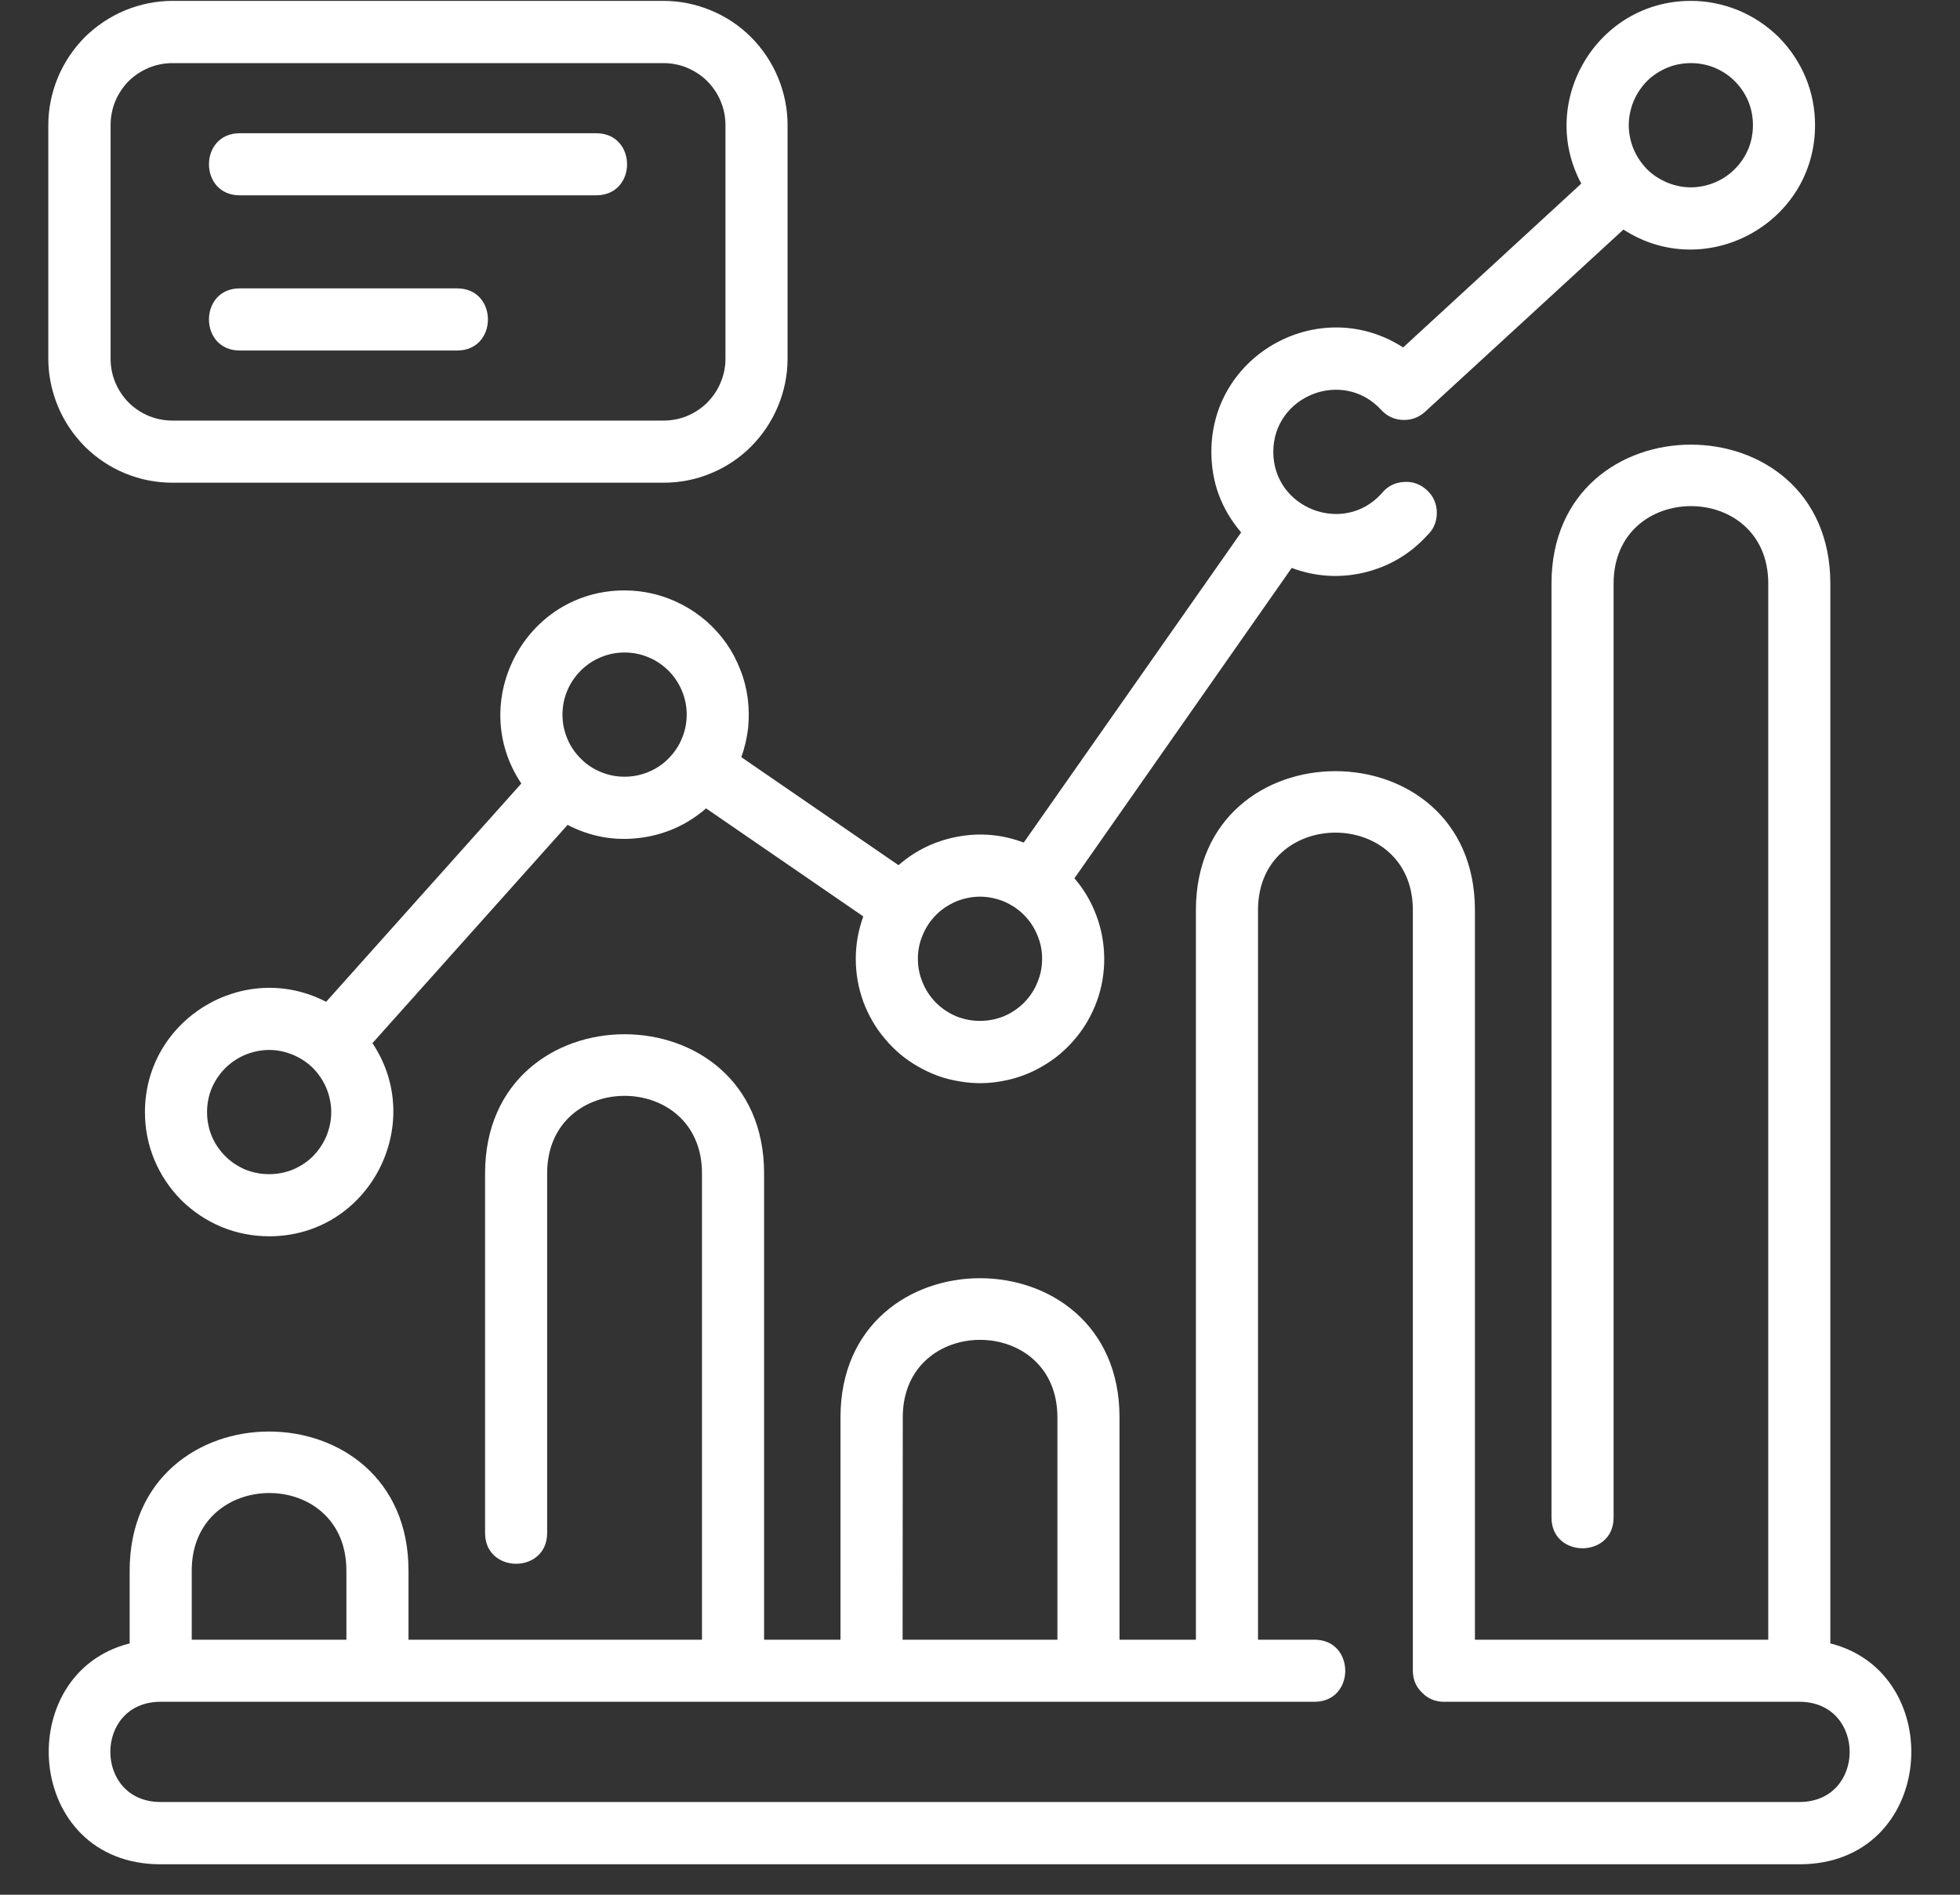
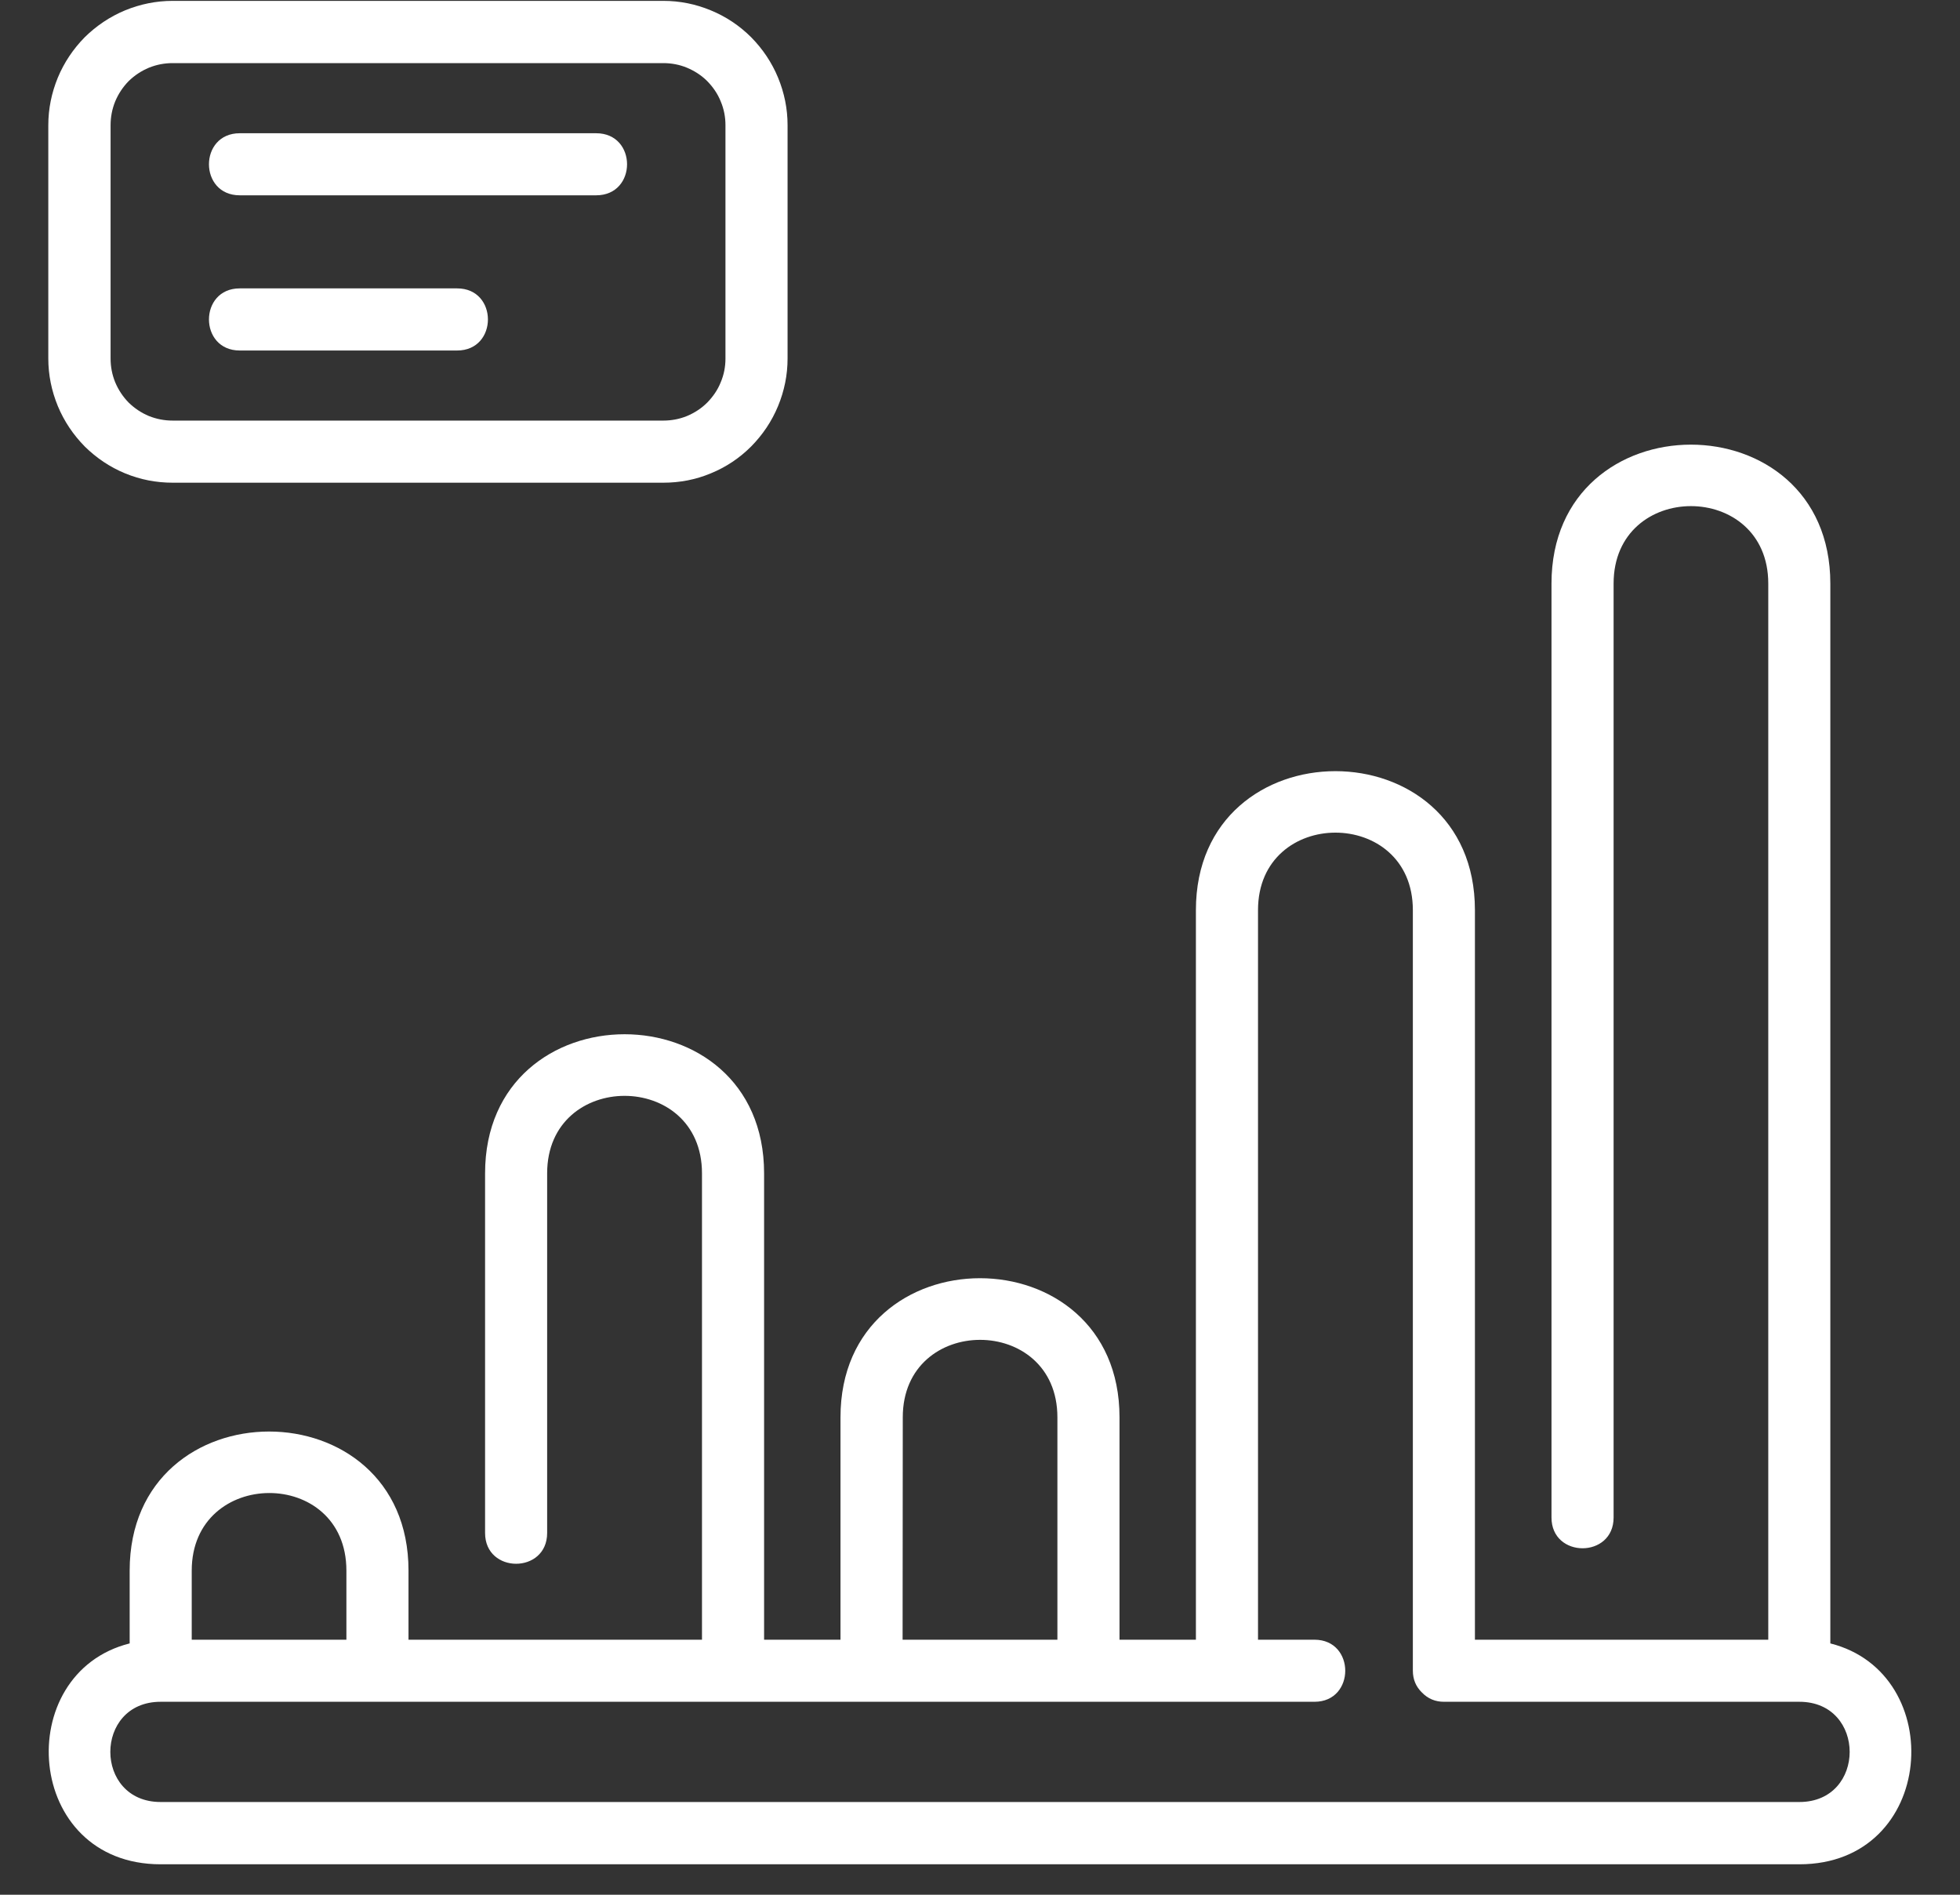
<svg xmlns="http://www.w3.org/2000/svg" width="60" zoomAndPan="magnify" viewBox="0 0 45 43.5" height="58" preserveAspectRatio="xMidYMid meet" version="1.0">
  <rect x="0" y="0" width="45" height="43.5" fill="#333333" stroke="none" />
  <path fill="#ffffff" d="M 42.023 37.73 L 42.023 13.398 C 42.023 9.145 35.621 9.145 35.621 13.398 L 35.621 34.84 C 35.621 35.781 37.047 35.781 37.047 34.84 L 37.047 13.398 C 37.047 11.027 40.598 11.027 40.598 13.398 L 40.598 37.645 L 33.863 37.645 L 33.863 20.895 C 33.863 16.641 27.457 16.641 27.457 20.895 L 27.457 37.645 L 25.703 37.645 L 25.703 32.539 C 25.703 28.281 19.297 28.281 19.297 32.539 L 19.297 37.645 L 17.543 37.645 L 17.543 26.938 C 17.543 22.68 11.137 22.68 11.137 26.938 L 11.137 35.195 C 11.137 36.137 12.562 36.137 12.562 35.195 L 12.562 26.938 C 12.562 24.566 16.117 24.566 16.117 26.938 L 16.117 37.645 L 9.379 37.645 L 9.379 36.059 C 9.379 31.801 2.977 31.801 2.977 36.059 L 2.977 37.73 C 0.254 38.414 0.551 42.801 3.688 42.801 L 41.312 42.801 C 44.457 42.801 44.742 38.414 42.023 37.73 Z M 20.727 32.539 C 20.727 30.168 24.277 30.168 24.277 32.539 L 24.277 37.645 L 20.723 37.645 Z M 7.953 36.059 L 7.953 37.645 L 4.402 37.645 L 4.402 36.059 C 4.402 33.695 7.953 33.672 7.953 36.059 Z M 41.312 41.371 L 3.688 41.371 C 2.148 41.371 2.148 39.07 3.688 39.07 L 30.18 39.07 C 31.121 39.07 31.121 37.645 30.18 37.645 L 28.883 37.645 L 28.883 20.895 C 28.883 18.523 32.438 18.523 32.438 20.895 L 32.438 38.355 C 32.438 38.555 32.508 38.723 32.648 38.859 C 32.785 39 32.953 39.07 33.152 39.07 L 41.312 39.07 C 42.852 39.07 42.852 41.371 41.312 41.371 Z M 41.312 41.371 " fill-opacity="1" fill-rule="nonzero" />
-   <path fill="#ffffff" d="M 20.629 19.863 L 17.02 17.383 C 17.098 17.168 17.148 16.945 17.176 16.719 C 17.199 16.488 17.195 16.262 17.168 16.035 C 17.137 15.809 17.082 15.586 16.996 15.375 C 16.914 15.16 16.809 14.961 16.676 14.77 C 16.543 14.582 16.391 14.414 16.219 14.262 C 16.047 14.113 15.859 13.984 15.656 13.879 C 15.453 13.773 15.238 13.691 15.016 13.637 C 14.793 13.582 14.57 13.555 14.34 13.555 C 12.051 13.555 10.715 16.117 11.969 17.988 L 7.488 23 C 5.598 22.02 3.328 23.402 3.328 25.531 C 3.328 25.91 3.398 26.273 3.543 26.625 C 3.688 26.973 3.895 27.281 4.16 27.551 C 4.43 27.816 4.738 28.023 5.086 28.168 C 5.438 28.312 5.801 28.383 6.18 28.383 C 8.469 28.383 9.801 25.82 8.551 23.949 L 13.031 18.938 C 13.551 19.207 14.098 19.309 14.68 19.238 C 15.258 19.168 15.77 18.941 16.211 18.559 L 19.82 21.039 C 19.707 21.355 19.648 21.68 19.648 22.016 C 19.648 22.352 19.707 22.68 19.82 22.996 C 19.938 23.309 20.102 23.598 20.32 23.852 C 20.535 24.109 20.789 24.324 21.082 24.488 C 21.371 24.656 21.684 24.77 22.016 24.824 C 22.348 24.883 22.676 24.883 23.008 24.82 C 23.34 24.762 23.648 24.648 23.938 24.477 C 24.23 24.309 24.48 24.094 24.695 23.836 C 24.91 23.578 25.074 23.289 25.188 22.973 C 25.301 22.656 25.355 22.328 25.352 21.992 C 25.348 21.656 25.289 21.332 25.172 21.02 C 25.055 20.703 24.887 20.418 24.668 20.164 L 29.656 13.039 C 30.203 13.242 30.758 13.277 31.32 13.145 C 31.887 13.008 32.367 12.727 32.758 12.301 C 32.914 12.156 32.988 11.984 32.988 11.773 C 32.988 11.566 32.91 11.391 32.758 11.25 C 32.602 11.109 32.422 11.047 32.215 11.066 C 32.008 11.082 31.84 11.176 31.711 11.34 C 30.836 12.293 29.234 11.668 29.234 10.375 C 29.234 9.082 30.832 8.453 31.711 9.41 C 31.844 9.555 32.008 9.633 32.207 9.641 C 32.402 9.648 32.574 9.586 32.719 9.453 L 37.273 5.27 C 39.156 6.492 41.672 5.133 41.672 2.875 C 41.672 2.496 41.602 2.133 41.457 1.781 C 41.312 1.434 41.105 1.125 40.84 0.855 C 40.57 0.59 40.262 0.383 39.914 0.238 C 39.562 0.094 39.199 0.02 38.82 0.02 C 36.66 0.02 35.297 2.34 36.305 4.215 L 32.215 7.977 C 30.32 6.754 27.812 8.117 27.812 10.371 C 27.812 11.07 28.039 11.688 28.496 12.223 L 23.504 19.344 C 23.016 19.16 22.512 19.113 21.996 19.207 C 21.48 19.301 21.023 19.52 20.629 19.863 Z M 38.82 1.449 C 39.012 1.449 39.191 1.484 39.367 1.555 C 39.543 1.629 39.695 1.73 39.828 1.863 C 39.965 2 40.066 2.152 40.141 2.328 C 40.211 2.504 40.246 2.684 40.246 2.875 C 40.246 3.062 40.211 3.246 40.141 3.418 C 40.066 3.594 39.965 3.746 39.828 3.883 C 39.695 4.016 39.543 4.117 39.367 4.191 C 39.191 4.262 39.012 4.301 38.82 4.301 C 38.633 4.301 38.449 4.262 38.277 4.191 C 38.102 4.117 37.945 4.016 37.812 3.883 C 37.68 3.746 37.578 3.594 37.504 3.418 C 37.434 3.246 37.395 3.062 37.395 2.875 C 37.395 2.684 37.434 2.504 37.504 2.328 C 37.578 2.152 37.68 2 37.812 1.863 C 37.945 1.73 38.102 1.629 38.277 1.555 C 38.449 1.484 38.633 1.449 38.82 1.449 Z M 6.18 26.957 C 5.988 26.957 5.809 26.922 5.633 26.852 C 5.457 26.777 5.305 26.676 5.172 26.543 C 5.035 26.406 4.934 26.254 4.859 26.078 C 4.789 25.902 4.754 25.723 4.754 25.531 C 4.754 25.344 4.789 25.16 4.859 24.988 C 4.934 24.812 5.035 24.66 5.172 24.523 C 5.305 24.391 5.457 24.289 5.633 24.215 C 5.809 24.145 5.988 24.105 6.18 24.105 C 6.367 24.105 6.551 24.145 6.723 24.215 C 6.898 24.289 7.055 24.391 7.188 24.523 C 7.32 24.66 7.422 24.812 7.496 24.988 C 7.566 25.16 7.605 25.344 7.605 25.531 C 7.605 25.723 7.566 25.902 7.496 26.078 C 7.422 26.254 7.32 26.406 7.188 26.543 C 7.055 26.676 6.898 26.777 6.723 26.852 C 6.551 26.922 6.367 26.957 6.18 26.957 Z M 14.34 17.832 C 14.148 17.832 13.969 17.797 13.793 17.723 C 13.617 17.652 13.465 17.551 13.332 17.414 C 13.199 17.281 13.094 17.129 13.023 16.953 C 12.949 16.777 12.914 16.598 12.914 16.406 C 12.914 16.219 12.949 16.035 13.023 15.859 C 13.094 15.688 13.199 15.531 13.332 15.398 C 13.465 15.266 13.617 15.16 13.793 15.09 C 13.969 15.016 14.148 14.98 14.34 14.98 C 14.527 14.98 14.711 15.016 14.887 15.09 C 15.059 15.16 15.215 15.266 15.348 15.398 C 15.48 15.531 15.586 15.688 15.656 15.859 C 15.73 16.035 15.766 16.219 15.766 16.406 C 15.766 16.598 15.73 16.777 15.656 16.953 C 15.586 17.129 15.48 17.281 15.348 17.414 C 15.215 17.551 15.059 17.652 14.887 17.723 C 14.711 17.797 14.527 17.832 14.34 17.832 Z M 22.5 23.438 C 22.312 23.438 22.129 23.402 21.953 23.332 C 21.781 23.258 21.625 23.156 21.492 23.023 C 21.359 22.887 21.254 22.734 21.184 22.559 C 21.109 22.383 21.074 22.203 21.074 22.012 C 21.074 21.824 21.109 21.641 21.184 21.469 C 21.254 21.293 21.359 21.141 21.492 21.004 C 21.625 20.871 21.781 20.77 21.953 20.695 C 22.129 20.625 22.312 20.586 22.5 20.586 C 22.688 20.586 22.871 20.625 23.047 20.695 C 23.219 20.77 23.375 20.871 23.508 21.004 C 23.641 21.141 23.746 21.293 23.816 21.469 C 23.891 21.641 23.926 21.824 23.926 22.012 C 23.926 22.203 23.891 22.383 23.816 22.559 C 23.746 22.734 23.641 22.887 23.508 23.023 C 23.375 23.156 23.219 23.258 23.047 23.332 C 22.871 23.402 22.688 23.438 22.5 23.438 Z M 22.5 23.438 " fill-opacity="1" fill-rule="nonzero" />
  <path fill="#ffffff" d="M 3.965 11.082 L 15.23 11.082 C 15.609 11.082 15.973 11.012 16.32 10.867 C 16.672 10.723 16.98 10.516 17.246 10.25 C 17.512 9.98 17.719 9.672 17.863 9.324 C 18.008 8.973 18.082 8.609 18.082 8.23 L 18.082 2.875 C 18.082 2.496 18.008 2.133 17.863 1.781 C 17.719 1.434 17.512 1.125 17.246 0.855 C 16.98 0.59 16.672 0.383 16.32 0.238 C 15.973 0.094 15.609 0.02 15.23 0.02 L 3.965 0.02 C 3.586 0.02 3.223 0.094 2.871 0.238 C 2.523 0.383 2.215 0.59 1.945 0.855 C 1.68 1.125 1.473 1.434 1.328 1.781 C 1.184 2.133 1.109 2.496 1.109 2.875 L 1.109 8.23 C 1.109 8.609 1.184 8.973 1.328 9.324 C 1.473 9.672 1.68 9.98 1.945 10.25 C 2.215 10.516 2.523 10.723 2.871 10.867 C 3.223 11.012 3.586 11.082 3.965 11.082 Z M 2.539 2.875 C 2.539 2.684 2.574 2.504 2.645 2.328 C 2.719 2.152 2.82 2 2.953 1.863 C 3.09 1.73 3.242 1.629 3.418 1.555 C 3.594 1.484 3.773 1.449 3.965 1.449 L 15.23 1.449 C 15.418 1.449 15.602 1.484 15.773 1.555 C 15.949 1.629 16.105 1.73 16.238 1.863 C 16.371 2 16.477 2.152 16.547 2.328 C 16.621 2.504 16.656 2.684 16.656 2.875 L 16.656 8.23 C 16.656 8.422 16.621 8.602 16.547 8.777 C 16.477 8.953 16.371 9.105 16.238 9.242 C 16.105 9.375 15.949 9.477 15.773 9.551 C 15.602 9.621 15.418 9.656 15.23 9.656 L 3.965 9.656 C 3.773 9.656 3.594 9.621 3.418 9.551 C 3.242 9.477 3.09 9.375 2.953 9.242 C 2.82 9.105 2.719 8.953 2.645 8.777 C 2.574 8.602 2.539 8.422 2.539 8.23 Z M 2.539 2.875 " fill-opacity="1" fill-rule="nonzero" />
  <path fill="#ffffff" d="M 5.504 4.484 L 13.688 4.484 C 14.633 4.484 14.633 3.059 13.688 3.059 L 5.504 3.059 C 4.562 3.059 4.562 4.484 5.504 4.484 Z M 5.504 4.484 " fill-opacity="1" fill-rule="nonzero" />
  <path fill="#ffffff" d="M 5.504 8.047 L 10.496 8.047 C 11.438 8.047 11.438 6.621 10.496 6.621 L 5.504 6.621 C 4.562 6.621 4.562 8.047 5.504 8.047 Z M 5.504 8.047 " fill-opacity="1" fill-rule="nonzero" />
</svg>